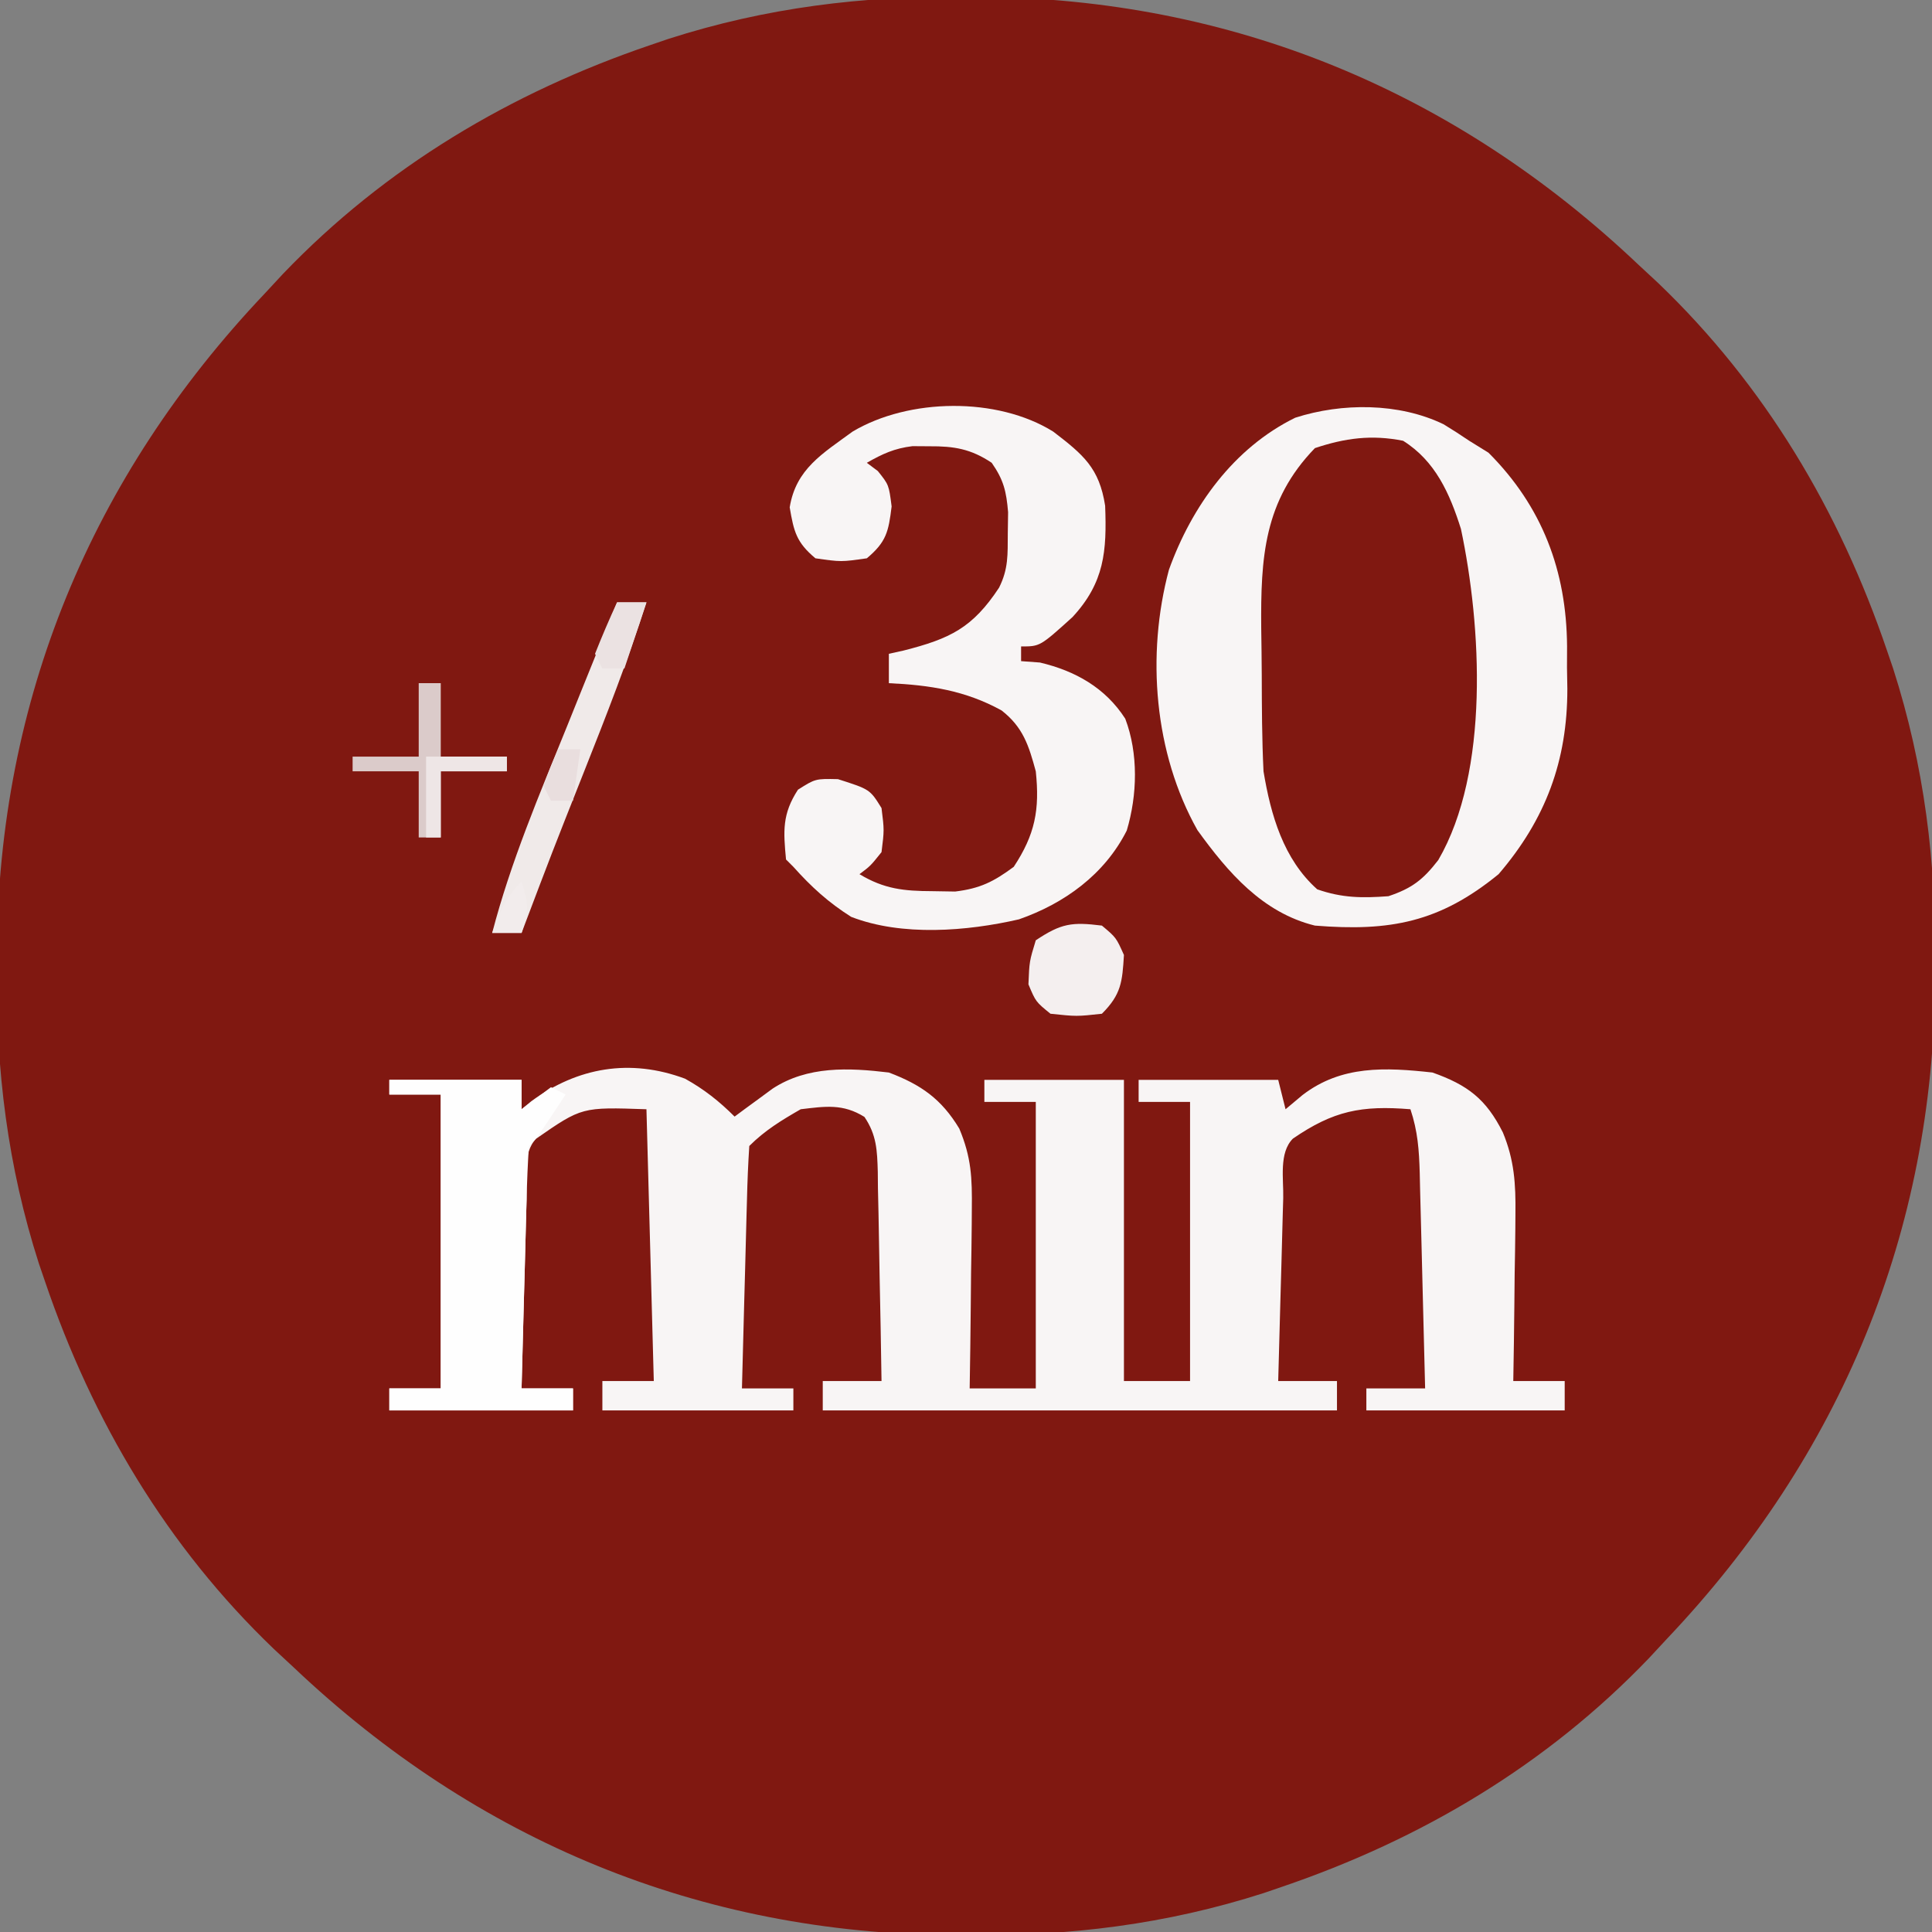
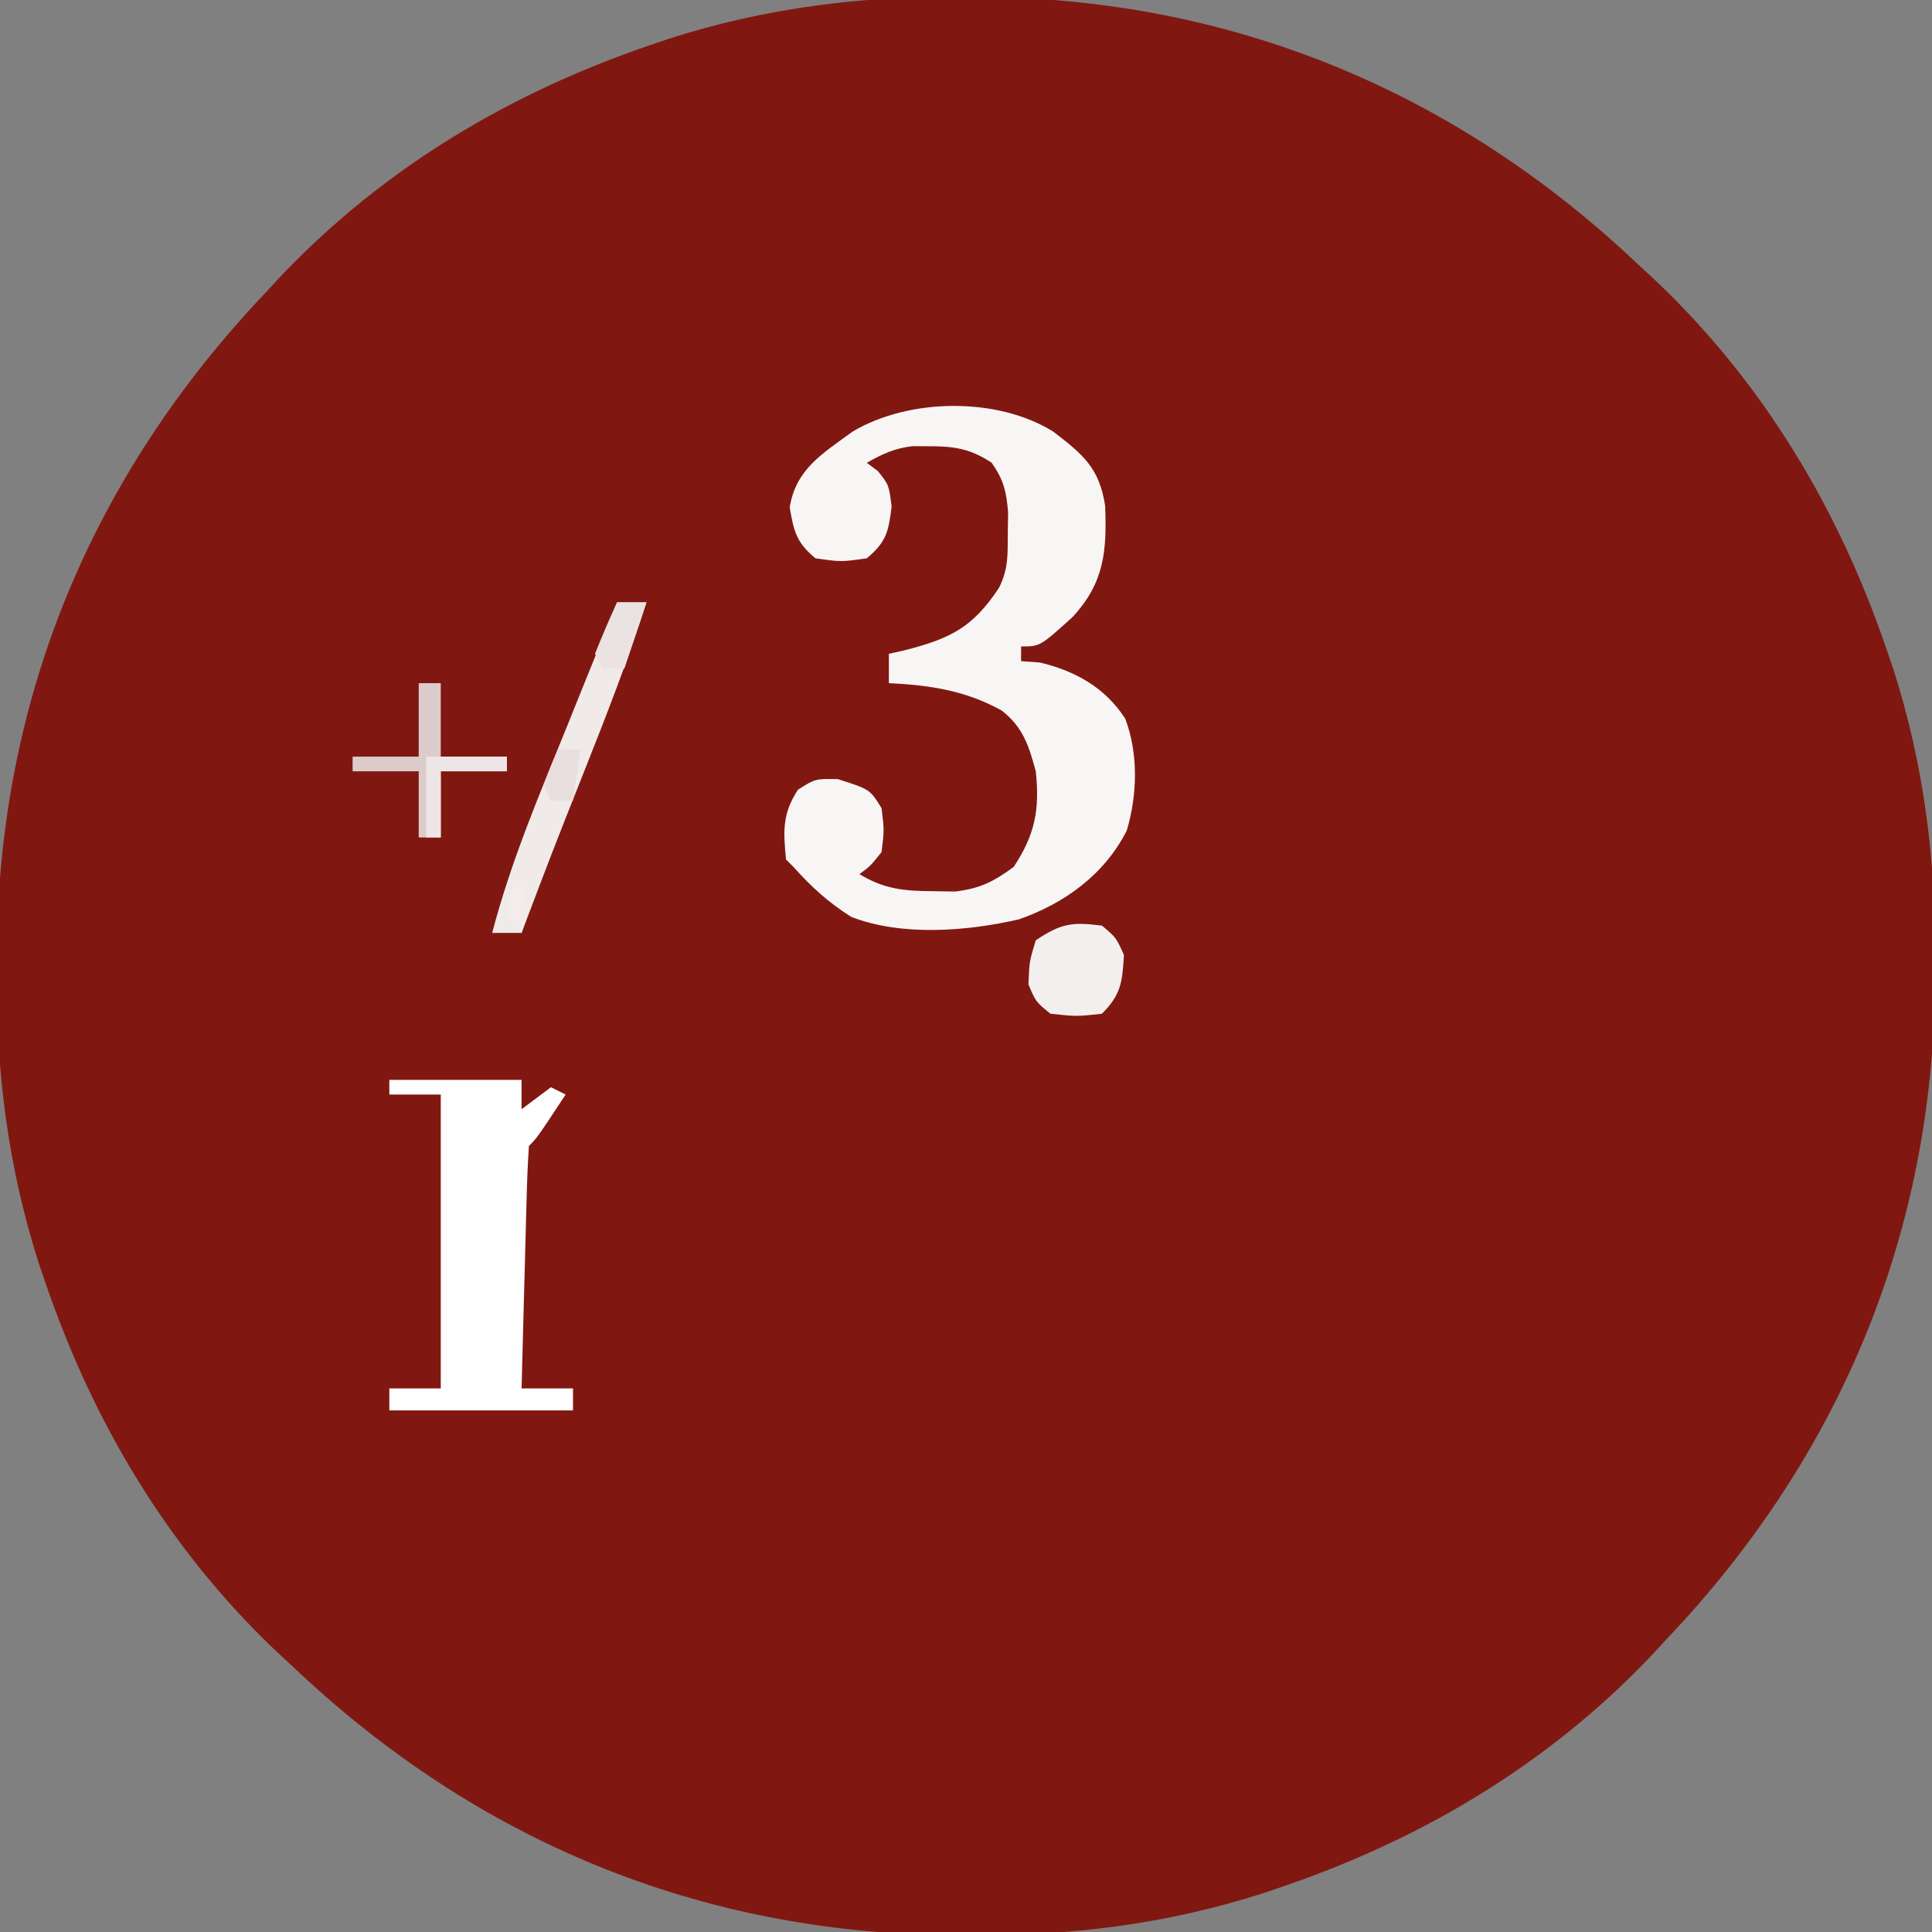
<svg xmlns="http://www.w3.org/2000/svg" version="1.1" width="263" height="263">
  <rect width="100%" height="100%" fill="#808080" stroke="none" />
  <path d="M0 0 C0.715 0.003 1.431 0.007 2.168 0.01 C36.461 0.243 66.846 12.84 91.75 36.438 C92.647 37.27 93.544 38.103 94.469 38.961 C109.017 52.896 119.156 69.97 125.625 89 C126.036 90.202 126.036 90.202 126.456 91.428 C130.714 104.699 132.316 117.819 132.188 131.688 C132.184 132.403 132.181 133.118 132.177 133.856 C131.944 168.149 119.348 198.533 95.75 223.438 C94.917 224.335 94.085 225.232 93.227 226.156 C79.291 240.704 62.217 250.844 43.188 257.312 C41.986 257.724 41.986 257.724 40.76 258.143 C27.489 262.401 14.368 264.003 0.5 263.875 C-0.215 263.872 -0.931 263.868 -1.668 263.865 C-35.961 263.632 -66.346 251.035 -91.25 227.438 C-92.147 226.605 -93.044 225.772 -93.969 224.914 C-108.517 210.979 -118.656 193.905 -125.125 174.875 C-125.399 174.074 -125.673 173.273 -125.956 172.447 C-130.214 159.176 -131.816 146.056 -131.688 132.188 C-131.684 131.472 -131.681 130.757 -131.677 130.019 C-131.444 95.726 -118.848 65.342 -95.25 40.438 C-94.417 39.54 -93.585 38.643 -92.727 37.719 C-78.791 23.171 -61.717 13.031 -42.688 6.562 C-41.886 6.288 -41.085 6.014 -40.26 5.732 C-26.989 1.474 -13.868 -0.128 0 0 Z " fill="#801811" transform="translate(131.25,-0.438)" />
-   <path d="M0 0 C2.578 1.426 4.666 3.08 6.746 5.16 C7.217 4.811 7.687 4.461 8.172 4.102 C8.794 3.647 9.417 3.191 10.059 2.723 C10.673 2.27 11.288 1.818 11.922 1.352 C16.68 -1.756 22.288 -1.495 27.746 -0.84 C32.124 0.817 34.903 2.761 37.331 6.791 C38.976 10.708 39.09 13.509 39.039 17.746 C39.035 18.448 39.031 19.15 39.026 19.873 C39.01 22.094 38.972 24.314 38.934 26.535 C38.919 28.049 38.905 29.564 38.893 31.078 C38.86 34.772 38.808 38.466 38.746 42.16 C41.716 42.16 44.686 42.16 47.746 42.16 C47.746 29.29 47.746 16.42 47.746 3.16 C45.436 3.16 43.126 3.16 40.746 3.16 C40.746 2.17 40.746 1.18 40.746 0.16 C47.016 0.16 53.286 0.16 59.746 0.16 C59.746 13.69 59.746 27.22 59.746 41.16 C62.716 41.16 65.686 41.16 68.746 41.16 C68.746 28.62 68.746 16.08 68.746 3.16 C66.436 3.16 64.126 3.16 61.746 3.16 C61.746 2.17 61.746 1.18 61.746 0.16 C68.016 0.16 74.286 0.16 80.746 0.16 C81.241 2.14 81.241 2.14 81.746 4.16 C82.891 3.201 82.891 3.201 84.059 2.223 C89.354 -1.841 95.322 -1.547 101.746 -0.84 C106.522 0.851 109.044 2.76 111.329 7.318 C112.885 11.071 113.092 14.327 113.039 18.406 C113.035 19.062 113.031 19.718 113.026 20.394 C113.01 22.462 112.972 24.53 112.934 26.598 C112.919 28.011 112.905 29.424 112.893 30.838 C112.86 34.279 112.808 37.719 112.746 41.16 C115.056 41.16 117.366 41.16 119.746 41.16 C119.746 42.48 119.746 43.8 119.746 45.16 C110.836 45.16 101.926 45.16 92.746 45.16 C92.746 44.17 92.746 43.18 92.746 42.16 C95.386 42.16 98.026 42.16 100.746 42.16 C100.628 37.23 100.504 32.301 100.374 27.371 C100.33 25.694 100.289 24.017 100.249 22.34 C100.191 19.93 100.127 17.52 100.062 15.109 C100.037 13.984 100.037 13.984 100.012 12.836 C99.923 9.703 99.744 7.153 98.746 4.16 C92.09 3.617 88.275 4.359 82.746 8.16 C80.823 10.083 81.493 13.631 81.43 16.258 C81.399 17.321 81.399 17.321 81.367 18.406 C81.301 20.678 81.242 22.95 81.184 25.223 C81.14 26.76 81.097 28.297 81.053 29.834 C80.945 33.609 80.844 37.385 80.746 41.16 C83.386 41.16 86.026 41.16 88.746 41.16 C88.746 42.48 88.746 43.8 88.746 45.16 C65.646 45.16 42.546 45.16 18.746 45.16 C18.746 43.84 18.746 42.52 18.746 41.16 C21.386 41.16 24.026 41.16 26.746 41.16 C26.677 36.372 26.589 31.586 26.484 26.799 C26.45 25.17 26.422 23.542 26.4 21.913 C26.366 19.572 26.314 17.231 26.258 14.891 C26.251 14.162 26.245 13.434 26.238 12.684 C26.153 9.763 26.086 7.662 24.421 5.204 C21.49 3.377 19.098 3.762 15.746 4.16 C13.138 5.658 10.876 7.03 8.746 9.16 C8.586 11.606 8.487 14.027 8.43 16.477 C8.409 17.208 8.388 17.939 8.367 18.692 C8.301 21.035 8.242 23.379 8.184 25.723 C8.14 27.308 8.097 28.893 8.053 30.479 C7.945 34.372 7.844 38.266 7.746 42.16 C10.056 42.16 12.366 42.16 14.746 42.16 C14.746 43.15 14.746 44.14 14.746 45.16 C6.166 45.16 -2.414 45.16 -11.254 45.16 C-11.254 43.84 -11.254 42.52 -11.254 41.16 C-8.944 41.16 -6.634 41.16 -4.254 41.16 C-4.584 28.95 -4.914 16.74 -5.254 4.16 C-14.046 3.858 -14.046 3.858 -20.254 8.16 C-22.205 10.111 -21.508 13.807 -21.57 16.477 C-21.591 17.208 -21.612 17.939 -21.633 18.692 C-21.699 21.035 -21.758 23.379 -21.816 25.723 C-21.86 27.308 -21.903 28.893 -21.947 30.479 C-22.055 34.372 -22.156 38.266 -22.254 42.16 C-19.944 42.16 -17.634 42.16 -15.254 42.16 C-15.254 43.15 -15.254 44.14 -15.254 45.16 C-23.504 45.16 -31.754 45.16 -40.254 45.16 C-40.254 44.17 -40.254 43.18 -40.254 42.16 C-37.944 42.16 -35.634 42.16 -33.254 42.16 C-33.254 28.96 -33.254 15.76 -33.254 2.16 C-35.564 2.16 -37.874 2.16 -40.254 2.16 C-40.254 1.5 -40.254 0.84 -40.254 0.16 C-34.314 0.16 -28.374 0.16 -22.254 0.16 C-22.254 1.48 -22.254 2.8 -22.254 4.16 C-21.816 3.799 -21.377 3.438 -20.926 3.066 C-14.616 -1.55 -7.475 -2.785 0 0 Z " fill="#F8F5F5" transform="translate(93.254,146.84)" />
-   <path d="M0 0 C1.186 0.719 2.355 1.467 3.5 2.25 C4.366 2.786 5.232 3.322 6.125 3.875 C13.463 11.213 16.745 19.992 16.822 30.207 C16.819 31.17 16.816 32.133 16.812 33.125 C16.829 34.08 16.845 35.035 16.861 36.02 C16.868 45.796 13.922 53.765 7.5 61.25 C-0.511 67.796 -7.248 69.078 -17.5 68.25 C-24.627 66.498 -29.336 61.02 -33.5 55.25 C-39.387 44.782 -40.477 31.417 -37.375 19.812 C-34.267 11.17 -28.558 3.218 -20.18 -0.887 C-13.819 -2.936 -6.069 -2.936 0 0 Z " fill="#F8F5F5" transform="translate(196.5,57.75)" />
  <path d="M0 0 C4.399 2.763 6.354 7.184 7.875 12 C10.664 25.165 11.812 45.013 4.793 57.074 C2.74 59.736 1.205 60.932 -2 62 C-5.564 62.264 -8.301 62.244 -11.688 61.062 C-16.286 56.961 -18.013 50.948 -19 45 C-19.215 40.607 -19.228 36.215 -19.24 31.818 C-19.25 29.704 -19.281 27.592 -19.312 25.479 C-19.387 15.952 -18.97 8.188 -12 1 C-7.885 -0.372 -4.288 -0.85 0 0 Z " fill="#801811" transform="translate(191,60)" />
  <path d="M0 0 C4.1 3.142 6.265 4.95 7.062 10.086 C7.299 16.258 6.974 20.536 2.621 25.242 C-1.8 29.242 -1.8 29.242 -4.379 29.242 C-4.379 29.902 -4.379 30.562 -4.379 31.242 C-3.11 31.335 -3.11 31.335 -1.816 31.43 C2.975 32.562 7.087 34.854 9.801 39.078 C11.598 43.82 11.451 49.47 10.004 54.305 C6.993 60.274 1.531 64.227 -4.672 66.391 C-11.742 68.015 -20.596 68.733 -27.504 66.055 C-30.607 64.098 -32.937 61.972 -35.379 59.242 C-35.709 58.912 -36.039 58.582 -36.379 58.242 C-36.745 54.359 -36.912 52.062 -34.754 48.742 C-32.379 47.242 -32.379 47.242 -29.316 47.305 C-24.96 48.695 -24.96 48.695 -23.379 51.242 C-23.004 54.242 -23.004 54.242 -23.379 57.242 C-24.879 59.117 -24.879 59.117 -26.379 60.242 C-23.01 62.27 -20.347 62.54 -16.441 62.555 C-14.912 62.58 -14.912 62.58 -13.352 62.605 C-9.953 62.19 -8.117 61.267 -5.379 59.242 C-2.476 54.839 -1.829 51.467 -2.379 46.242 C-3.33 42.734 -4.107 40.23 -7.043 37.949 C-11.957 35.238 -16.826 34.499 -22.379 34.242 C-22.379 32.922 -22.379 31.602 -22.379 30.242 C-21.715 30.095 -21.051 29.948 -20.367 29.797 C-14.046 28.191 -10.988 26.715 -7.379 21.242 C-6.092 18.669 -6.211 16.74 -6.191 13.867 C-6.177 12.911 -6.163 11.954 -6.148 10.969 C-6.389 8.126 -6.752 6.572 -8.379 4.242 C-11.21 2.346 -13.508 1.969 -16.879 1.992 C-17.632 1.987 -18.385 1.982 -19.16 1.977 C-21.609 2.27 -23.252 3.024 -25.379 4.242 C-24.884 4.613 -24.389 4.985 -23.879 5.367 C-22.379 7.242 -22.379 7.242 -22.004 10.18 C-22.425 13.622 -22.716 15.009 -25.379 17.242 C-28.879 17.742 -28.879 17.742 -32.379 17.242 C-34.968 15.071 -35.314 13.622 -35.879 10.305 C-35.024 5.067 -31.415 3.003 -27.316 -0.008 C-19.651 -4.574 -7.626 -4.756 0 0 Z " fill="#F8F5F5" transform="translate(143.379,58.758)" />
  <path d="M0 0 C5.94 0 11.88 0 18 0 C18 1.32 18 2.64 18 4 C19.32 3.01 20.64 2.02 22 1 C22.66 1.33 23.32 1.66 24 2 C20.125 7.875 20.125 7.875 19 9 C18.84 11.446 18.741 13.867 18.684 16.316 C18.663 17.047 18.642 17.779 18.621 18.532 C18.555 20.875 18.496 23.219 18.438 25.562 C18.394 27.148 18.351 28.733 18.307 30.318 C18.199 34.212 18.098 38.106 18 42 C20.31 42 22.62 42 25 42 C25 42.99 25 43.98 25 45 C16.75 45 8.5 45 0 45 C0 44.01 0 43.02 0 42 C2.31 42 4.62 42 7 42 C7 28.8 7 15.6 7 2 C4.69 2 2.38 2 0 2 C0 1.34 0 0.68 0 0 Z " fill="#FEFEFE" transform="translate(53,147)" />
  <path d="M0 0 C1.32 0 2.64 0 4 0 C1.501 7.825 -1.469 15.43 -4.5 23.062 C-8.835 33.999 -8.835 33.999 -13 45 C-14.32 45 -15.64 45 -17 45 C-14.477 35.308 -10.567 26.137 -6.812 16.875 C-6.151 15.235 -5.49 13.594 -4.83 11.953 C-3.225 7.967 -1.614 3.983 0 0 Z " fill="#F0EAE9" transform="translate(84,82)" />
  <path d="M0 0 C1.938 1.625 1.938 1.625 3 4 C2.78 7.673 2.63 9.37 0 12 C-3.438 12.375 -3.438 12.375 -7 12 C-9 10.375 -9 10.375 -10 8 C-9.875 4.875 -9.875 4.875 -9 2 C-5.53 -0.314 -4.082 -0.51 0 0 Z " fill="#F4EFEF" transform="translate(150,126)" />
  <path d="M0 0 C0.99 0 1.98 0 3 0 C3 3.3 3 6.6 3 10 C5.97 10 8.94 10 12 10 C12 10.66 12 11.32 12 12 C9.03 12 6.06 12 3 12 C3 14.97 3 17.94 3 21 C2.01 21 1.02 21 0 21 C0 18.03 0 15.06 0 12 C-2.97 12 -5.94 12 -9 12 C-9 11.34 -9 10.68 -9 10 C-6.03 10 -3.06 10 0 10 C0 6.7 0 3.4 0 0 Z " fill="#DBCBCA" transform="translate(57,93)" />
  <path d="M0 0 C3.63 0 7.26 0 11 0 C11 0.66 11 1.32 11 2 C8.03 2 5.06 2 2 2 C2 4.97 2 7.94 2 11 C1.34 11 0.68 11 0 11 C0 7.37 0 3.74 0 0 Z " fill="#EEE6E6" transform="translate(58,103)" />
  <path d="M0 0 C1.32 0 2.64 0 4 0 C3.01 2.97 2.02 5.94 1 9 C0.01 9 -0.98 9 -2 9 C-2.33 8.34 -2.66 7.68 -3 7 C-2.064 4.64 -1.067 2.304 0 0 Z " fill="#EBE2E2" transform="translate(84,82)" />
-   <path d="M0 0 C0.934 3.01 1.044 3.867 0 7 C-1.32 7 -2.64 7 -4 7 C-2.926 4.085 -2.222 2.222 0 0 Z " fill="#F2ECEC" transform="translate(71,120)" />
+   <path d="M0 0 C0.934 3.01 1.044 3.867 0 7 C-2.926 4.085 -2.222 2.222 0 0 Z " fill="#F2ECEC" transform="translate(71,120)" />
  <path d="M0 0 C0.99 0 1.98 0 3 0 C2.67 2.31 2.34 4.62 2 7 C1.01 7 0.02 7 -1 7 C-1.33 6.34 -1.66 5.68 -2 5 C-1.062 2.375 -1.062 2.375 0 0 Z " fill="#E9DEDE" transform="translate(76,102)" />
</svg>